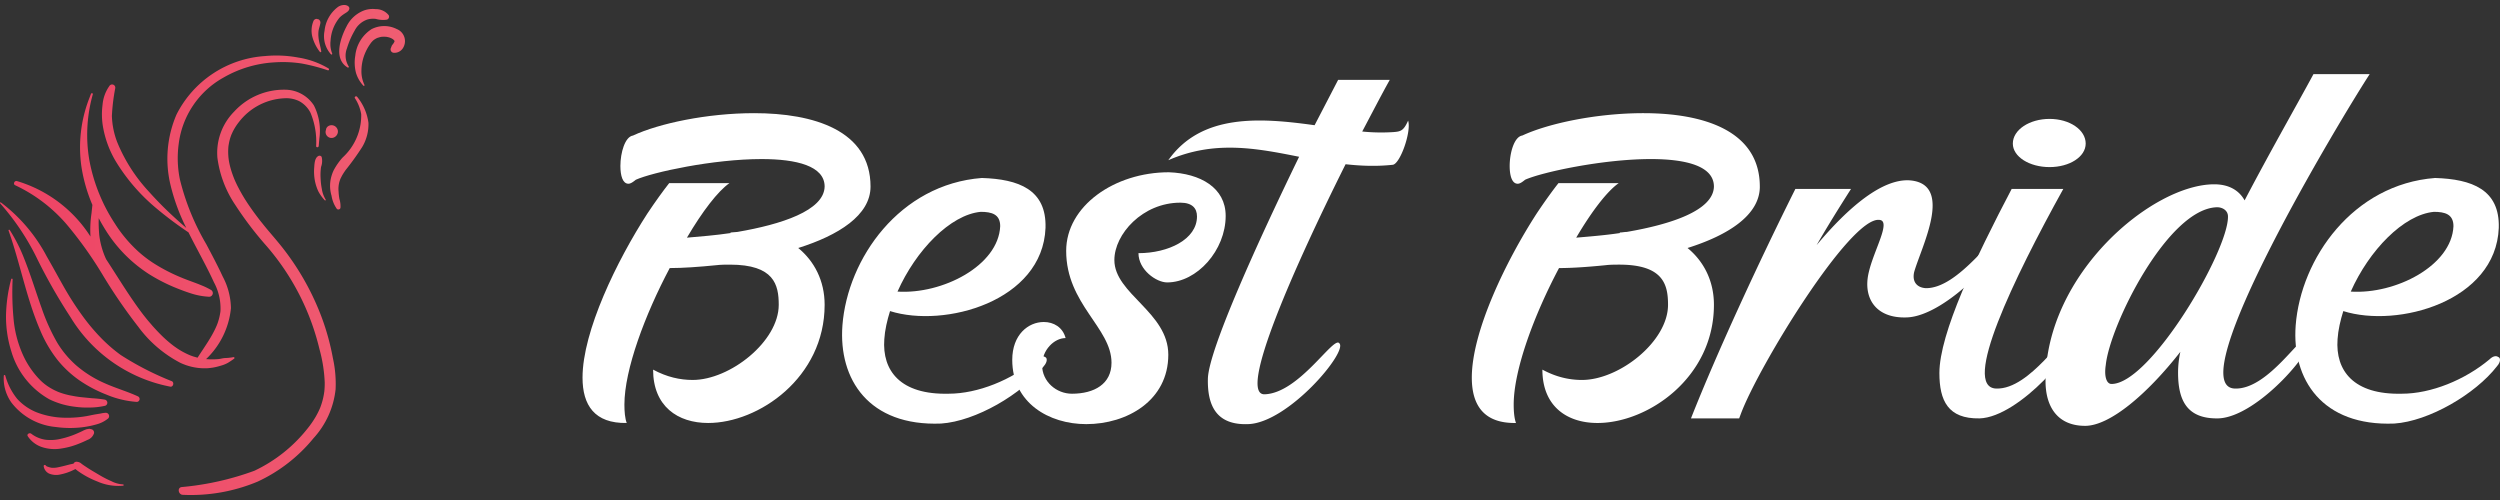
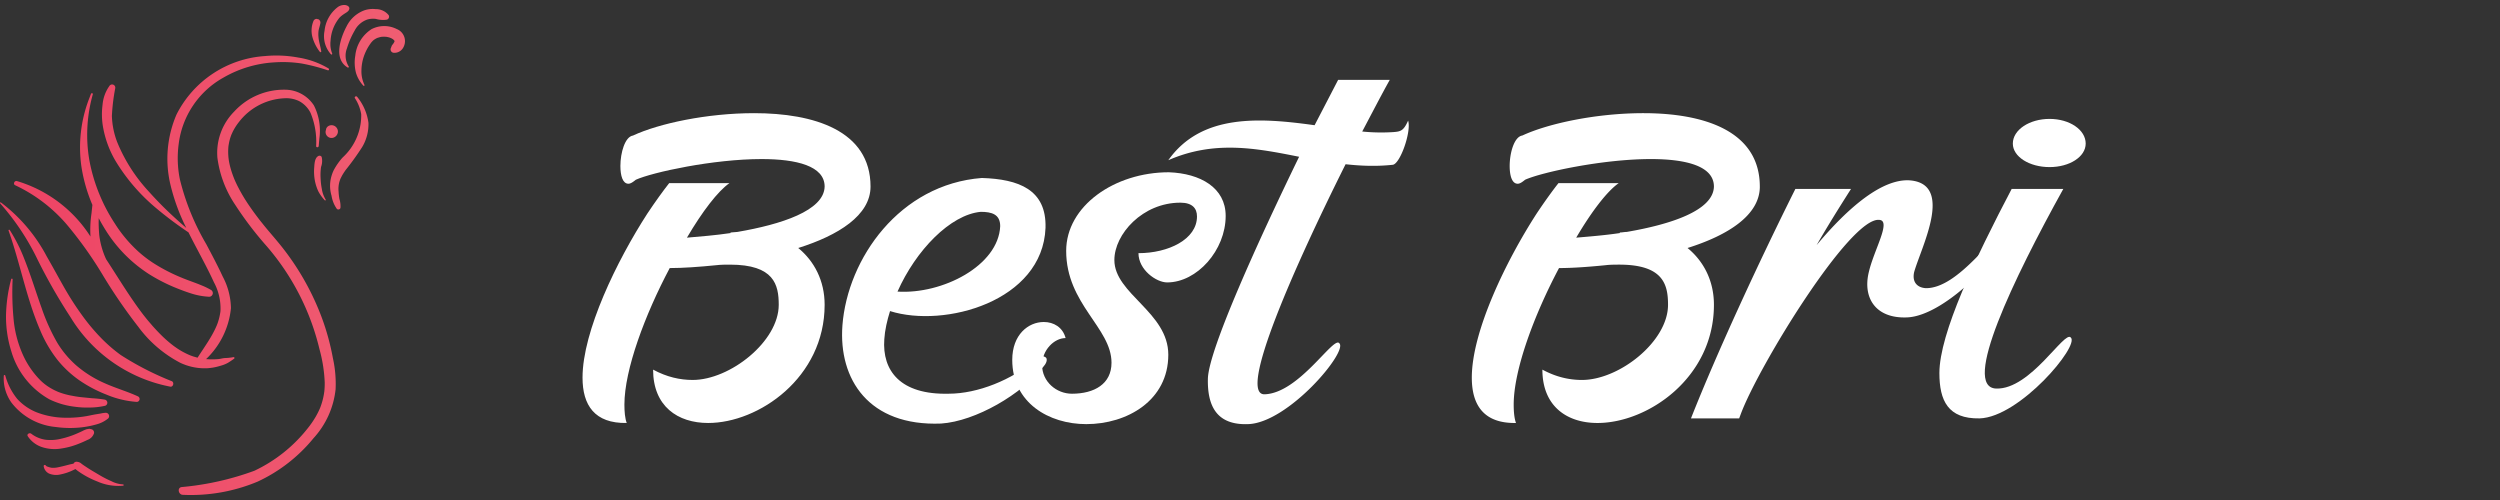
<svg xmlns="http://www.w3.org/2000/svg" fill="none" viewBox="0 0 420 84">
  <rect x="0" y="0" width="420" height="84" fill="#333333" stroke="none" />
-   <path d="M146.25 31.35c0-9.447-9.542-12.338-19.566-12.338-7.904 0-16 1.735-20.338 3.759-1.349.193-2.12 2.892-2.12 5.108 0 1.639.385 2.988 1.349 2.988.386 0 .771-.289 1.253-.674 2.796-1.253 13.013-3.47 21.109-3.47 5.88 0 10.602 1.156 10.602 4.626-.096 4.049-7.325 6.362-14.65 7.615-.386 0-.771.096-1.157.096v.097c-2.602.385-5.108.578-7.325.77 2.602-4.433 5.205-7.807 7.132-9.156h-10.12c-1.06 1.35-2.313 3.084-3.663 5.108-5.108 7.904-10.891 19.76-10.891 27.567 0 4.627 2.024 7.71 7.421 7.615-.289-.772-.385-1.928-.385-3.085 0-5.88 3.47-15.133 7.614-22.94 2.217 0 4.916-.193 7.807-.482.772-.096 1.639-.096 2.314-.096 7.421 0 8.193 3.373 8.193 6.747 0 6.169-8.193 12.627-14.458 12.627-2.121 0-4.338-.482-6.651-1.736 0 6.17 4.145 8.965 9.253 8.965 8.482 0 19.566-7.615 19.566-19.856 0-4.048-1.734-7.325-4.433-9.542 6.747-2.12 12.144-5.494 12.144-10.314ZM141.527 54.675c-.674 9.06 4.434 16.964 16.579 16.482 5.783-.386 13.59-4.916 17.253-9.639.675-.77.578-1.446.193-1.542-.386-.29-.964-.096-1.446.386-4.145 3.47-9.831 5.783-14.747 5.783-8.097.193-11.181-3.856-10.795-9.157.096-1.542.482-3.18.963-4.723 9.157 2.892 25.639-1.638 26.121-13.976.193-6.458-4.53-8.193-10.699-8.386-13.783 1.06-22.554 13.495-23.422 24.772Zm9.254-5.687c3.084-6.94 8.867-12.916 13.975-13.398 1.832 0 3.278.386 3.278 2.41-.29 6.65-9.735 11.47-17.253 10.988Z" fill="#fff" />
+   <path d="M146.25 31.35c0-9.447-9.542-12.338-19.566-12.338-7.904 0-16 1.735-20.338 3.759-1.349.193-2.12 2.892-2.12 5.108 0 1.639.385 2.988 1.349 2.988.386 0 .771-.289 1.253-.674 2.796-1.253 13.013-3.47 21.109-3.47 5.88 0 10.602 1.156 10.602 4.626-.096 4.049-7.325 6.362-14.65 7.615-.386 0-.771.096-1.157.096v.097c-2.602.385-5.108.578-7.325.77 2.602-4.433 5.205-7.807 7.132-9.156h-10.12c-1.06 1.35-2.313 3.084-3.663 5.108-5.108 7.904-10.891 19.76-10.891 27.567 0 4.627 2.024 7.71 7.421 7.615-.289-.772-.385-1.928-.385-3.085 0-5.88 3.47-15.133 7.614-22.94 2.217 0 4.916-.193 7.807-.482.772-.096 1.639-.096 2.314-.096 7.421 0 8.193 3.373 8.193 6.747 0 6.169-8.193 12.627-14.458 12.627-2.121 0-4.338-.482-6.651-1.736 0 6.17 4.145 8.965 9.253 8.965 8.482 0 19.566-7.615 19.566-19.856 0-4.048-1.734-7.325-4.433-9.542 6.747-2.12 12.144-5.494 12.144-10.314M141.527 54.675c-.674 9.06 4.434 16.964 16.579 16.482 5.783-.386 13.59-4.916 17.253-9.639.675-.77.578-1.446.193-1.542-.386-.29-.964-.096-1.446.386-4.145 3.47-9.831 5.783-14.747 5.783-8.097.193-11.181-3.856-10.795-9.157.096-1.542.482-3.18.963-4.723 9.157 2.892 25.639-1.638 26.121-13.976.193-6.458-4.53-8.193-10.699-8.386-13.783 1.06-22.554 13.495-23.422 24.772Zm9.254-5.687c3.084-6.94 8.867-12.916 13.975-13.398 1.832 0 3.278.386 3.278 2.41-.29 6.65-9.735 11.47-17.253 10.988Z" fill="#fff" />
  <path d="M182.492 71.253c6.843 0 13.783-3.952 13.783-11.663 0-7.132-9.061-10.217-9.061-15.903 0-4.338 4.723-9.639 11.085-9.639 2.024 0 2.795.964 2.795 2.313 0 3.856-4.819 6.17-9.831 6.17 0 2.794 2.988 4.915 4.819 4.915 5.012 0 9.831-5.398 9.831-11.181 0-4.723-4.241-7.133-9.542-7.325-9.157 0-17.253 5.686-17.253 13.205 0 8.963 7.615 12.915 7.615 18.795 0 3.566-2.892 5.205-6.651 5.205-2.603 0-5.012-2.024-5.012-4.82 0-2.506 2.024-4.53 3.952-4.53-.482-1.831-2.024-2.699-3.663-2.699-2.602 0-5.301 2.121-5.301 6.362 0 7.229 6.168 10.795 12.434 10.795Z" fill="#fff" />
  <path d="M236.564 20.265c-.771 1.735-1.253 1.831-2.506 1.928a31.83 31.83 0 0 1-5.205-.097c1.735-3.277 3.277-6.265 4.627-8.675h-8.675l-3.952 7.615c-9.06-1.253-18.988-2.024-24.578 5.88 7.711-3.374 14.747-2.025 21.976-.579-6.844 14.073-15.229 32.482-15.326 37.302-.096 4.53 1.446 7.807 6.747 7.614 6.747-.193 16.868-12.24 15.326-13.59-.964-1.253-6.747 8.385-12.53 8.578-4.627.193 5.012-21.494 13.59-38.65 2.603.288 5.205.385 7.904.096 1.253-.097 3.181-5.59 2.602-7.422ZM295.649 31.35c0-9.447-9.542-12.338-19.566-12.338-7.904 0-16.001 1.735-20.338 3.759-1.349.193-2.12 2.892-2.12 5.108 0 1.639.385 2.988 1.349 2.988.386 0 .771-.289 1.253-.674 2.795-1.253 13.012-3.47 21.109-3.47 5.879 0 10.602 1.156 10.602 4.626-.096 4.049-7.325 6.362-14.651 7.615-.385 0-.771.096-1.156.096v.097c-2.603.385-5.109.578-7.326.77 2.603-4.433 5.205-7.807 7.133-9.156h-10.121c-1.06 1.35-2.313 3.084-3.662 5.108-5.109 7.904-10.892 19.76-10.892 27.567 0 4.627 2.024 7.71 7.422 7.615-.289-.772-.386-1.928-.386-3.085 0-5.88 3.47-15.133 7.615-22.94 2.217 0 4.915-.193 7.807-.482.771-.096 1.639-.096 2.313-.096 7.422 0 8.193 3.373 8.193 6.747 0 6.169-8.193 12.627-14.458 12.627-2.12 0-4.337-.482-6.65-1.736 0 6.17 4.144 8.965 9.253 8.965 8.482 0 19.566-7.615 19.566-19.856 0-4.048-1.735-7.325-4.434-9.542 6.747-2.12 12.145-5.494 12.145-10.314ZM284.083 70.29h8.096l.289-.772c2.988-8 18.314-33.06 23.229-32.578 2.121.096-.867 5.012-1.735 8.77-1.06 4.338 1.157 7.808 6.362 7.615 6.843-.192 17.446-12.144 15.904-13.494-.964-1.35-7.037 8.675-12.723 8.579-1.35-.097-2.314-.964-1.928-2.7 1.156-4.144 6.843-14.939-.868-15.42-4.53-.194-10.12 4.433-15.518 10.89 1.832-3.18 3.759-6.264 5.783-9.445h-9.349c-6.169 12.337-13.205 27.566-17.542 38.554Z" fill="#fff" />
  <path d="M344.324 28.072c3.373 0 6.072-1.735 6.072-3.952 0-2.313-2.699-4.144-6.072-4.144-3.374 0-6.169 1.831-6.169 4.144 0 2.217 2.795 3.952 6.169 3.952ZM332.565 70.29c6.747-.192 16.867-12.24 15.325-13.59-1.06-1.253-6.747 8.771-12.53 8.578-5.88-.192 2.892-18.41 11.277-33.542h-8.675c-6.072 11.566-12.144 24.29-12.144 30.94 0 4.626 1.446 7.71 6.747 7.614Z" fill="#fff" />
-   <path d="M343.649 64.024c0 4.434 2.121 7.518 6.651 7.518 4.145 0 10.41-5.3 16-12.434a16.526 16.526 0 0 0-.386 3.47c0 4.627 1.446 7.808 6.747 7.711 6.748-.192 16.868-12.337 15.326-13.59-1.06-1.253-6.747 8.771-12.53 8.578-9.35-.289 17.928-45.59 22.65-52.82h-9.445c-2.699 5.013-7.229 12.916-11.567 21.206-.964-1.735-2.699-2.7-5.108-2.7-10.41 0-28.338 15.037-28.338 33.061Zm10.121-2.699c.675-6.65 10.41-26.313 18.699-26.506.964 0 1.831.578 1.831 1.542.096 5.784-13.012 28.145-19.566 28.145-.868 0-1.253-1.35-.964-3.18Z" fill="#fff" />
-   <path d="M385.674 54.675c-.675 9.06 4.433 16.964 16.578 16.482 5.783-.386 13.591-4.916 17.253-9.639.675-.77.579-1.446.193-1.542-.386-.29-.964-.096-1.446.386-4.144 3.47-9.831 5.783-14.747 5.783-8.096.193-11.181-3.856-10.795-9.157.096-1.542.482-3.18.964-4.723 9.156 2.892 25.638-1.638 26.12-13.976.193-6.458-4.53-8.193-10.698-8.386-13.784 1.06-22.555 13.495-23.422 24.772Zm9.253-5.687c3.084-6.94 8.867-12.916 13.976-13.398 1.831 0 3.277.386 3.277 2.41-.289 6.65-9.735 11.47-17.253 10.988Z" fill="#fff" />
  <path fill-rule="evenodd" clip-rule="evenodd" d="M56.78 1.166a5.712 5.712 0 0 0-2.255 4.004 4.53 4.53 0 0 0 1.084 3.96.125.125 0 0 0 .194-.152 4.314 4.314 0 0 1-.267-2.124c.072-1.425.6-2.79 1.508-3.891.22-.223.465-.421.729-.591.277-.2.666-.374.832-.664.313-.548-.268-.857-.731-.87a1.861 1.861 0 0 0-1.094.328Zm4.423.572a5.43 5.43 0 0 0-2.952 2.64c-1.045 1.964-2.286 5.512.163 6.965.104.061.254-.072.174-.177a3.396 3.396 0 0 1-.3-3.043 13.776 13.776 0 0 1 1.295-2.984 3.77 3.77 0 0 1 2.165-1.869 3.57 3.57 0 0 1 1.41-.09 4.302 4.302 0 0 0 1.835.122.522.522 0 0 0 .302-.76 2.757 2.757 0 0 0-2.184-1.009 4.447 4.447 0 0 0-1.908.205Zm-8.52 1.744a4.23 4.23 0 0 0-.179 2.814 7.2 7.2 0 0 0 1.232 2.414.129.129 0 0 0 .233-.1c-.122-.794-.402-1.572-.462-2.373-.036-.348-.033-.7.008-1.047.065-.427.227-.828.298-1.25a.63.63 0 0 0-.29-.688l-.318-.08a.595.595 0 0 0-.523.31Zm7.007 5.857a6.905 6.905 0 0 0 .092 2.814c.235.84.672 1.61 1.272 2.244.086.1.233-.03.175-.137a5.249 5.249 0 0 1-.506-2.467c.015-.788.151-1.57.404-2.317a8.295 8.295 0 0 1 1.087-2.118c.165-.244.364-.463.59-.652l.14-.094.217-.13.183-.09.06-.026.464-.138.163-.033.156-.015c.154-.013.309-.017.463-.012l.28.022c.211.034.42.086.623.156l.274.127.188.116.195.18.005.005.057.095.007.026-.01.101-.015.032-.16.276-.013.02-.03.031-.223.296-.143.383a.569.569 0 0 0 .497.838 1.684 1.684 0 0 0 1.427-.665 2.18 2.18 0 0 0-.947-3.323 4.66 4.66 0 0 0-4.247.015 6.018 6.018 0 0 0-2.725 4.44ZM15.2 39.742a22.15 22.15 0 0 0-12.365-9.328c-.408-.095-.692.52-.286.706a25.926 25.926 0 0 1 8.607 6.526 65.707 65.707 0 0 1 6.054 8.471 87.716 87.716 0 0 0 6.03 8.794 20.499 20.499 0 0 0 7.086 6.058 9.64 9.64 0 0 0 4.41.9 9.54 9.54 0 0 0 2.33-.424 5.466 5.466 0 0 0 1.217-.485 15.41 15.41 0 0 0 1.046-.699.145.145 0 0 0-.113-.262c-.449.085-.904.136-1.361.15-.373.005-.77.14-1.147.175-.694.065-1.391.067-2.085.005a13.647 13.647 0 0 0 4.176-8.557 11.719 11.719 0 0 0-1.4-5.35c-.848-1.829-1.797-3.608-2.739-5.391a40.472 40.472 0 0 1-4.44-10.9 17.889 17.889 0 0 1-.206-5.89 14.85 14.85 0 0 1 7.547-11.217 19.272 19.272 0 0 1 8.548-2.548c1.52-.104 3.048-.04 4.554.19 1.496.277 2.97.659 4.41 1.144.188.06.28-.21.125-.308a14.236 14.236 0 0 0-5.128-1.84 20.054 20.054 0 0 0-5.546-.244 17.956 17.956 0 0 0-14.873 9.829 18.79 18.79 0 0 0-1.033 11.713 33.282 33.282 0 0 0 2.683 7.334 63.3 63.3 0 0 1-1.832-1.617 59.775 59.775 0 0 1-4.473-4.502 27.369 27.369 0 0 1-5.294-8.268 13.357 13.357 0 0 1-.904-4.439c.076-1.554.263-3.102.56-4.63a.535.535 0 0 0-.978-.395 6.322 6.322 0 0 0-1.15 3.158c-.141 1.09-.139 2.194.006 3.284a16.978 16.978 0 0 0 2.248 6.276 31.761 31.761 0 0 0 6.714 7.777 61.585 61.585 0 0 0 5.47 4.104c.501 1.006 1.023 2 1.545 2.99.94 1.782 1.892 3.562 2.73 5.396a9.234 9.234 0 0 1 1.095 4.852 9.61 9.61 0 0 1-.527 2.149c-.101.27-.275.667-.452 1.017-.176.35-.36.697-.556 1.036-.716 1.236-1.542 2.404-2.312 3.608l-.695-.195-.511-.183-.133-.054-.23-.102a14.037 14.037 0 0 1-.913-.453 13.171 13.171 0 0 1-.96-.585l-.432-.302-.188-.138-.112-.086a20.162 20.162 0 0 1-1.732-1.5 32.125 32.125 0 0 1-1.657-1.739l-.838-.977-.677-.846c-2.147-2.796-3.974-5.82-5.89-8.775l-.395-.606a13.493 13.493 0 0 1-1.143-3.969 23.038 23.038 0 0 1-.099-2.924c.39.738.81 1.458 1.257 2.162a23.58 23.58 0 0 0 7.312 7.31c1.476.917 3.032 1.7 4.65 2.337a32.35 32.35 0 0 0 2.518.9c.922.279 1.875.443 2.837.49a.616.616 0 0 0 .293-1.144 13.08 13.08 0 0 0-1.296-.65c-.453-.184-.902-.372-1.362-.54l-1.324-.492-.595-.231-.437-.18a29.58 29.58 0 0 1-4.395-2.246 19.816 19.816 0 0 1-3.635-2.91 22.61 22.61 0 0 1-3.106-3.897 29.053 29.053 0 0 1-4.268-10.519 25.066 25.066 0 0 1 .556-11.197c.058-.203-.238-.266-.31-.08l-.387 1.013a22.776 22.776 0 0 0-1.226 11.141c.34 2.238.964 4.423 1.856 6.502l-.148 1.39a18.934 18.934 0 0 0-.175 3.927Zm15.302 42.086c4.18-.37 8.292-1.29 12.23-2.739a24.974 24.974 0 0 0 9.063-7.26l.17-.217.029-.037.047-.064.315-.436c.218-.311.422-.631.617-.957.175-.294.337-.596.49-.902l.215-.46.1-.231.01-.026.052-.135c.25-.662.437-1.347.56-2.044l.08-.517.004-.032.007-.07.024-.266c.032-.396.041-.794.038-1.19a24.726 24.726 0 0 0-.88-5.582 40.973 40.973 0 0 0-8.997-17.45c-1.879-2.132-3.6-4.4-5.148-6.782a18.422 18.422 0 0 1-3-7.89 9.838 9.838 0 0 1 2.783-7.761 11.352 11.352 0 0 1 8.902-3.7 5.79 5.79 0 0 1 4.525 2.636 9.37 9.37 0 0 1 .912 5.563l-.106 1.248c-.026.27-.428.293-.432.008a12.67 12.67 0 0 0-.945-5.58 4.564 4.564 0 0 0-1.912-1.968 4.937 4.937 0 0 0-2.11-.487 10.202 10.202 0 0 0-8.005 4.004c-.19.235-.367.481-.53.737a9.072 9.072 0 0 0-.531.936l-.2.439-.007.014-.02.053-.08.221c-.11.317-.201.64-.272.967l-.085.45-.033.225-.002.014-.004.043a9.136 9.136 0 0 0-.042.986c.002.306.022.612.052.916l.045.37.025.156.058.307c.133.65.313 1.29.536 1.914.107.31.226.614.351.916l.059.138.076.172.248.53a28.702 28.702 0 0 0 2.177 3.683c.404.593.828 1.173 1.26 1.745l.311.406.1.128.116.148.678.845c.928 1.141 1.91 2.236 2.826 3.386a43.809 43.809 0 0 1 6.86 12.15 40.828 40.828 0 0 1 1.819 6.689c.38 1.71.53 3.461.45 5.21a14.432 14.432 0 0 1-3.705 8.215 26.505 26.505 0 0 1-9.415 7.308 29.01 29.01 0 0 1-12.566 2.208c-.71-.026-.972-1.176-.194-1.301Zm24.962-51.016c-.046.7.033 1.4.234 2.071.124.795.43 1.551.892 2.21a.367.367 0 0 0 .608-.169 4.047 4.047 0 0 0-.175-1.49 9.275 9.275 0 0 1-.14-1.231 4.48 4.48 0 0 1 .189-1.827l.09-.26.063-.148.234-.457c.19-.328.398-.652.619-.96a44.958 44.958 0 0 0 2.763-3.839 7.486 7.486 0 0 0 1.06-4.07 8.699 8.699 0 0 0-1.892-4.364c-.16-.23-.536-.014-.379.225a7.044 7.044 0 0 1 1.054 2.686 9.59 9.59 0 0 1-3.128 7.277c-.585.65-1.089 1.37-1.498 2.142a6.315 6.315 0 0 0-.594 2.204Zm-.706-8.962-.027.081h-.001a1 1 0 0 0 1.479 1.108c.257-.147.445-.39.524-.675a1.02 1.02 0 0 0-.003-.552 1.127 1.127 0 0 0-.27-.459c-.343-.35-.88-.42-1.302-.169a.865.865 0 0 0-.378.505l-.022.161Zm-1.967 6.255a8.384 8.384 0 0 0 .08 2.08c.113.678.318 1.337.609 1.959.289.55.654 1.057 1.084 1.506.071.081.212-.028.15-.118a4.808 4.808 0 0 1-.64-1.758c-.12-.61-.192-1.228-.214-1.848a9.06 9.06 0 0 1 .082-1.896c.196-.535.23-1.116.096-1.67a.414.414 0 0 0-.564-.145c-.606.323-.64 1.294-.683 1.89ZM.147 34.008a27.281 27.281 0 0 1 7.728 9.11c1.025 1.767 1.988 3.57 3.003 5.344a50.104 50.104 0 0 0 3.104 4.77 33.464 33.464 0 0 0 2.983 3.531 25.709 25.709 0 0 0 3.316 2.876 49.763 49.763 0 0 0 8.587 4.404c.428.196.248.974-.235.92a25.17 25.17 0 0 1-16.75-11.617 94.995 94.995 0 0 1-5.572-9.734 41.026 41.026 0 0 0-6.284-9.446c-.076-.078.024-.223.12-.158Zm1.493 4.64c-.065-.105-.248-.036-.204.088 1.958 5.52 2.995 11.356 5.319 16.752a21.354 21.354 0 0 0 2.898 4.97 17.778 17.778 0 0 0 3.703 3.45c1.4.958 2.905 1.753 4.485 2.37a16.127 16.127 0 0 0 5.14 1.242.49.49 0 0 0 .232-.911c-1.858-.863-3.867-1.425-5.684-2.254a18.967 18.967 0 0 1-4.72-2.967 16.44 16.44 0 0 1-3.2-3.829 32.833 32.833 0 0 1-2.616-5.814c-.81-2.234-1.506-4.505-2.331-6.732-.411-1.109-.832-2.21-1.328-3.284a27.995 27.995 0 0 0-1.694-3.081Zm.272 20.41a19.33 19.33 0 0 1-.902-6.077c.045-2.052.336-4.092.867-6.075.033-.135.252-.113.245.028-.101 2.137-.055 4.278.138 6.409.158 2.079.66 4.117 1.486 6.031a14.594 14.594 0 0 0 2.935 4.41 8.497 8.497 0 0 0 1.59 1.277c.287.18.582.345.885.495l.458.213.189.08.22.083c.54.196 1.094.354 1.657.474l.874.165.448.071.272.039.18.022c.632.073 1.268.128 1.982.198.739.041 1.476.122 2.206.243a.535.535 0 0 1 .015 1.026c-.85.192-1.716.291-2.587.296a15.165 15.165 0 0 1-2.499-.134 13.216 13.216 0 0 1-4.285-1.253 13.567 13.567 0 0 1-6.374-8.02ZM.746 63.004a.129.129 0 0 0-.11.125 6.997 6.997 0 0 0 1.294 4.517 10.626 10.626 0 0 0 7.45 4.09 17.16 17.16 0 0 0 4.57.027 15.495 15.495 0 0 0 2.257-.465 5.243 5.243 0 0 0 1.972-1.004.561.561 0 0 0-.406-.947 5.07 5.07 0 0 0-.87.127l-.828.135c-.536.09-1.067.218-1.603.311a19.032 19.032 0 0 1-4.284.232 13.72 13.72 0 0 1-3.989-.866 8.943 8.943 0 0 1-3.315-2.28A10.812 10.812 0 0 1 .887 63.09a.128.128 0 0 0-.141-.087Zm6.81 10.858a5.214 5.214 0 0 1-2.302-.994c-.297-.238-.836.088-.571.444a4.58 4.58 0 0 0 2.458 1.827 6.779 6.779 0 0 0 2.932.245c1.065-.141 2.109-.414 3.107-.815a18.88 18.88 0 0 0 1.515-.666c.516-.177.92-.584 1.095-1.1a.574.574 0 0 0-.382-.677l-.397-.091-.437.072c-.26.083-.512.19-.752.32a28.8 28.8 0 0 1-1.11.498c-.872.364-1.776.645-2.7.839a7.1 7.1 0 0 1-2.455.098Zm-.127 4.275a.185.185 0 0 0-.085.206c.079.523.409.974.883 1.208.518.218 1.086.29 1.642.21a9.152 9.152 0 0 0 2.794-.965l.38.3a14.629 14.629 0 0 0 3.274 1.776 8.713 8.713 0 0 0 4.38.723c.128-.02.091-.223-.033-.22a4.717 4.717 0 0 1-1.925-.523 17.981 17.981 0 0 1-2.088-1.074c-.701-.42-1.415-.824-2.096-1.278-.283-.188-.568-.374-.841-.576a1.272 1.272 0 0 0-.905-.35.544.544 0 0 0-.456.32c-.822.153-1.62.413-2.44.575-.4.104-.813.144-1.225.117a3.193 3.193 0 0 1-.622-.16c-.26-.098-.217-.05-.415-.265a.185.185 0 0 0-.222-.024Z" fill="url(#a)" />
  <defs>
    <linearGradient id="a" x1="0" y1="42" x2="420" y2="42" gradientUnits="userSpaceOnUse">
      <stop stop-color="#ED4264" />
      <stop offset="1" stop-color="#FFEDBC" />
    </linearGradient>
  </defs>
</svg>